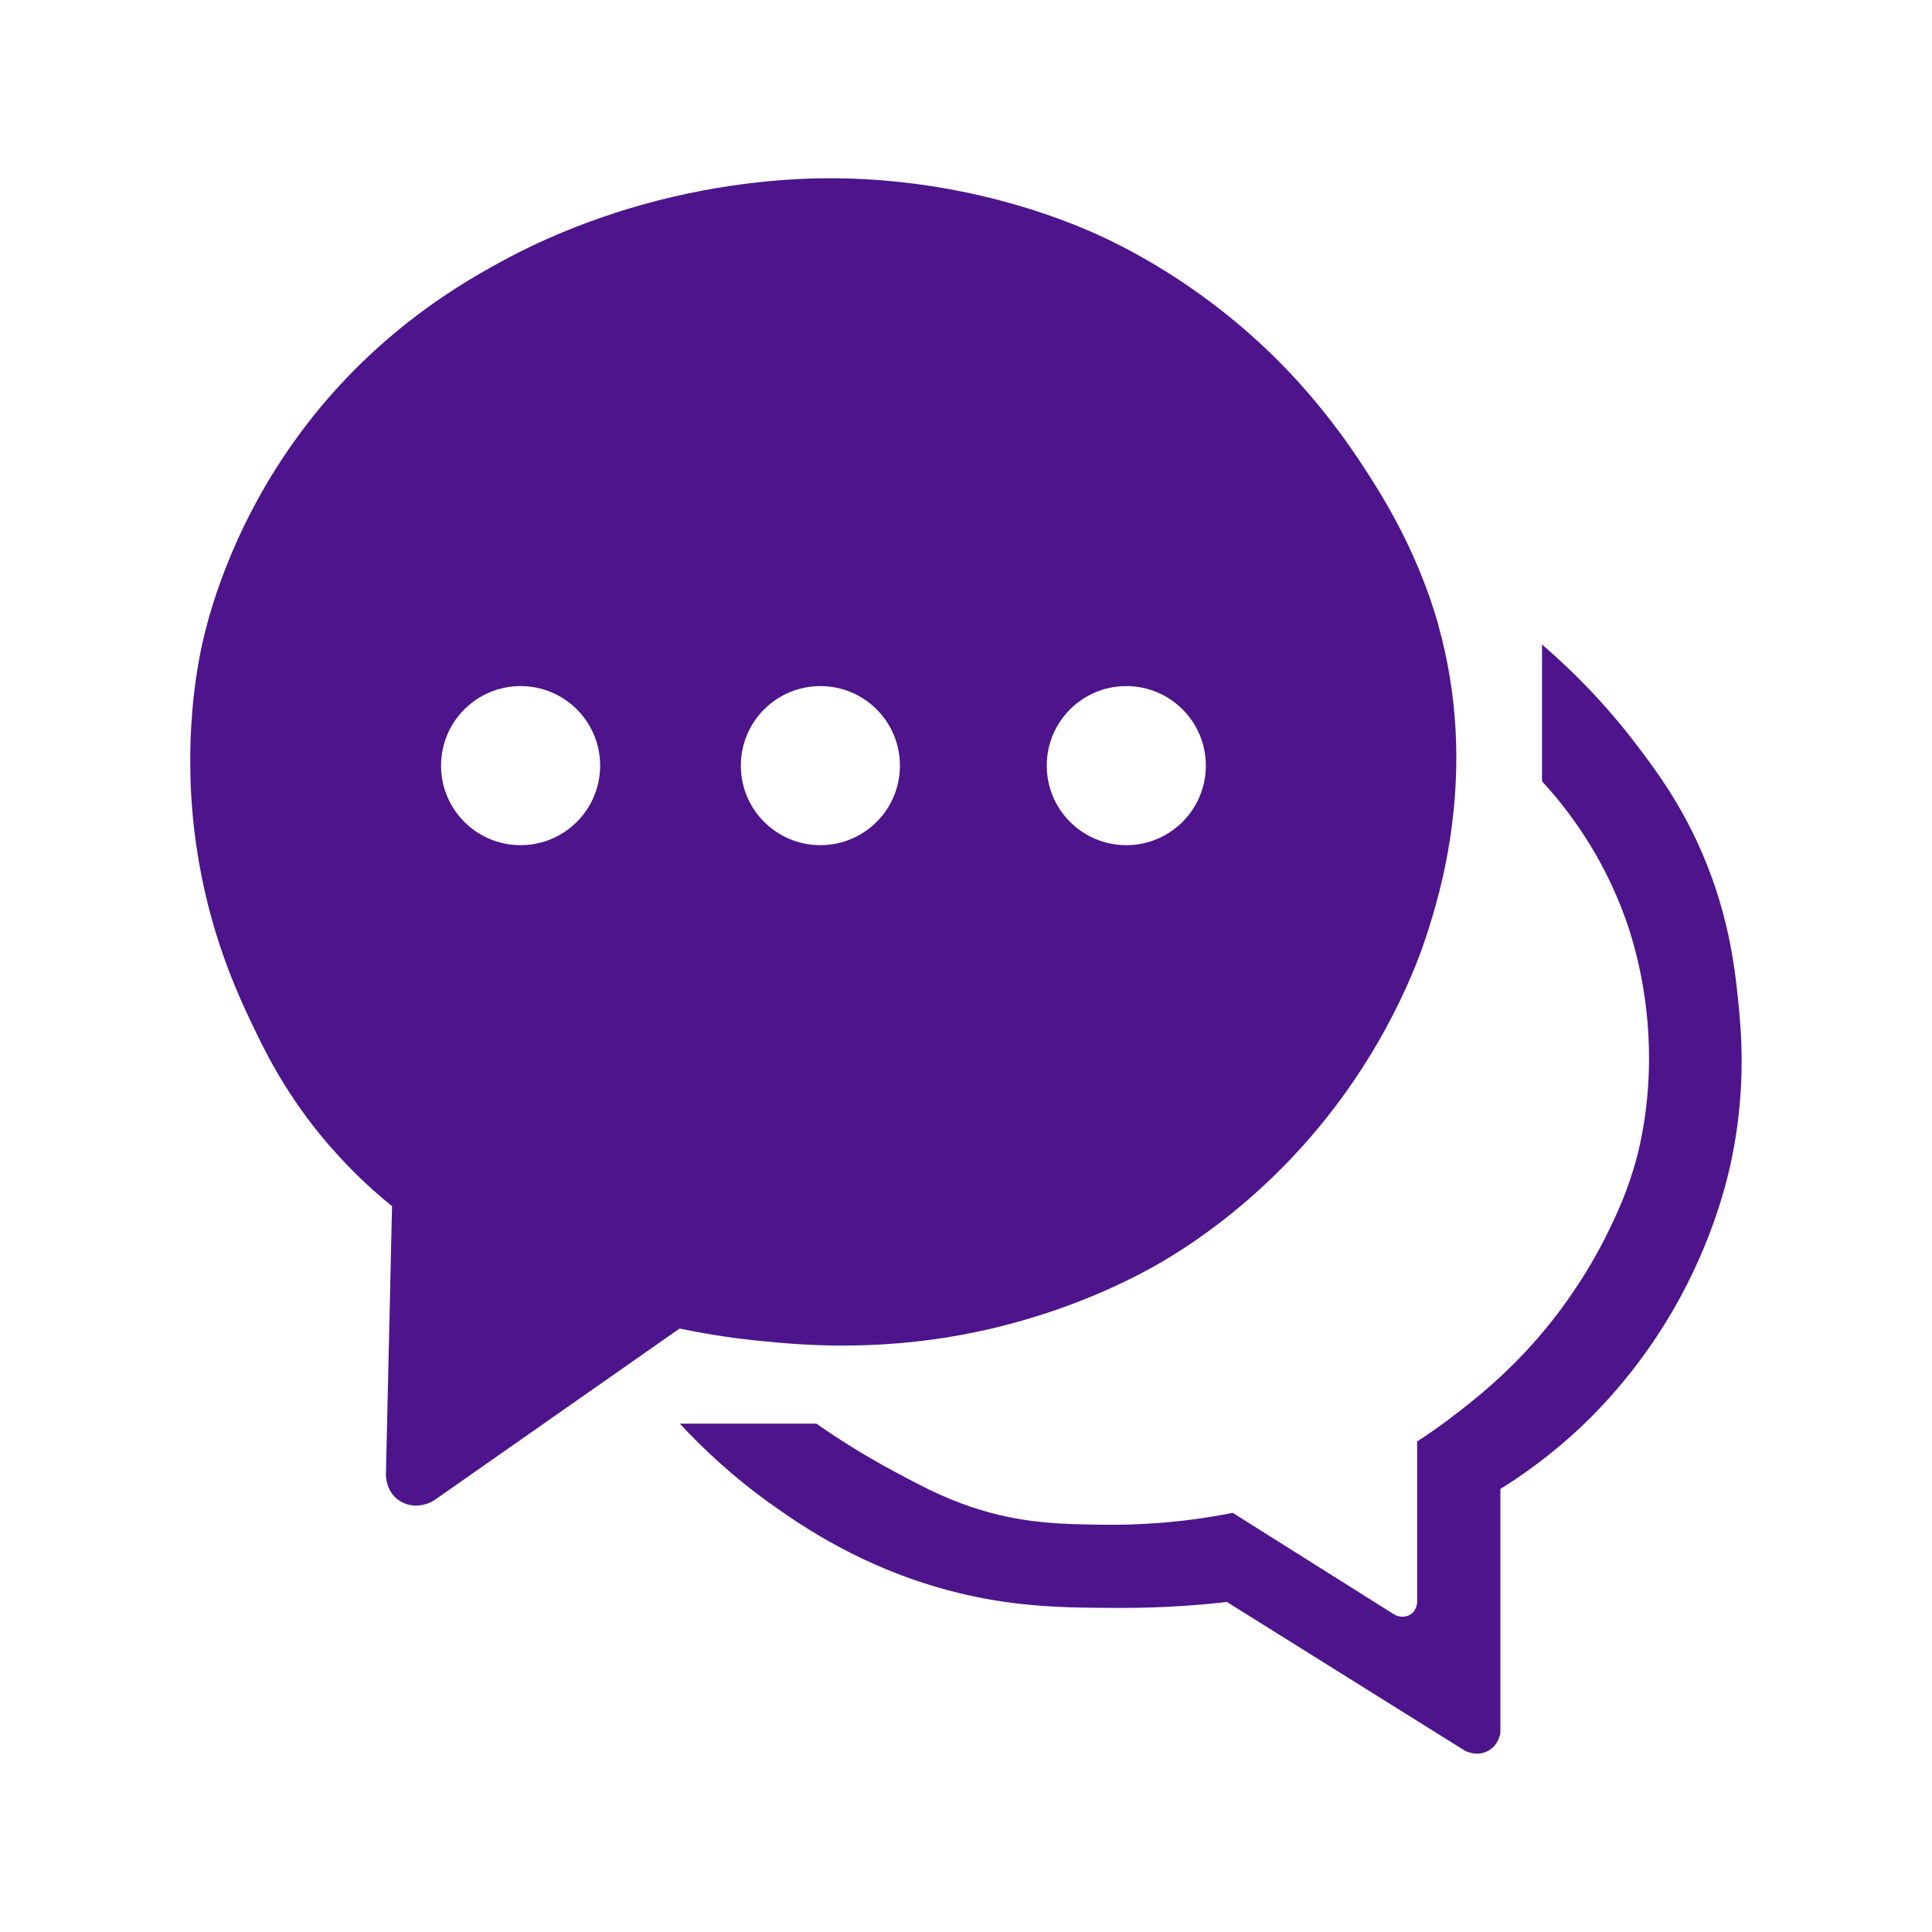
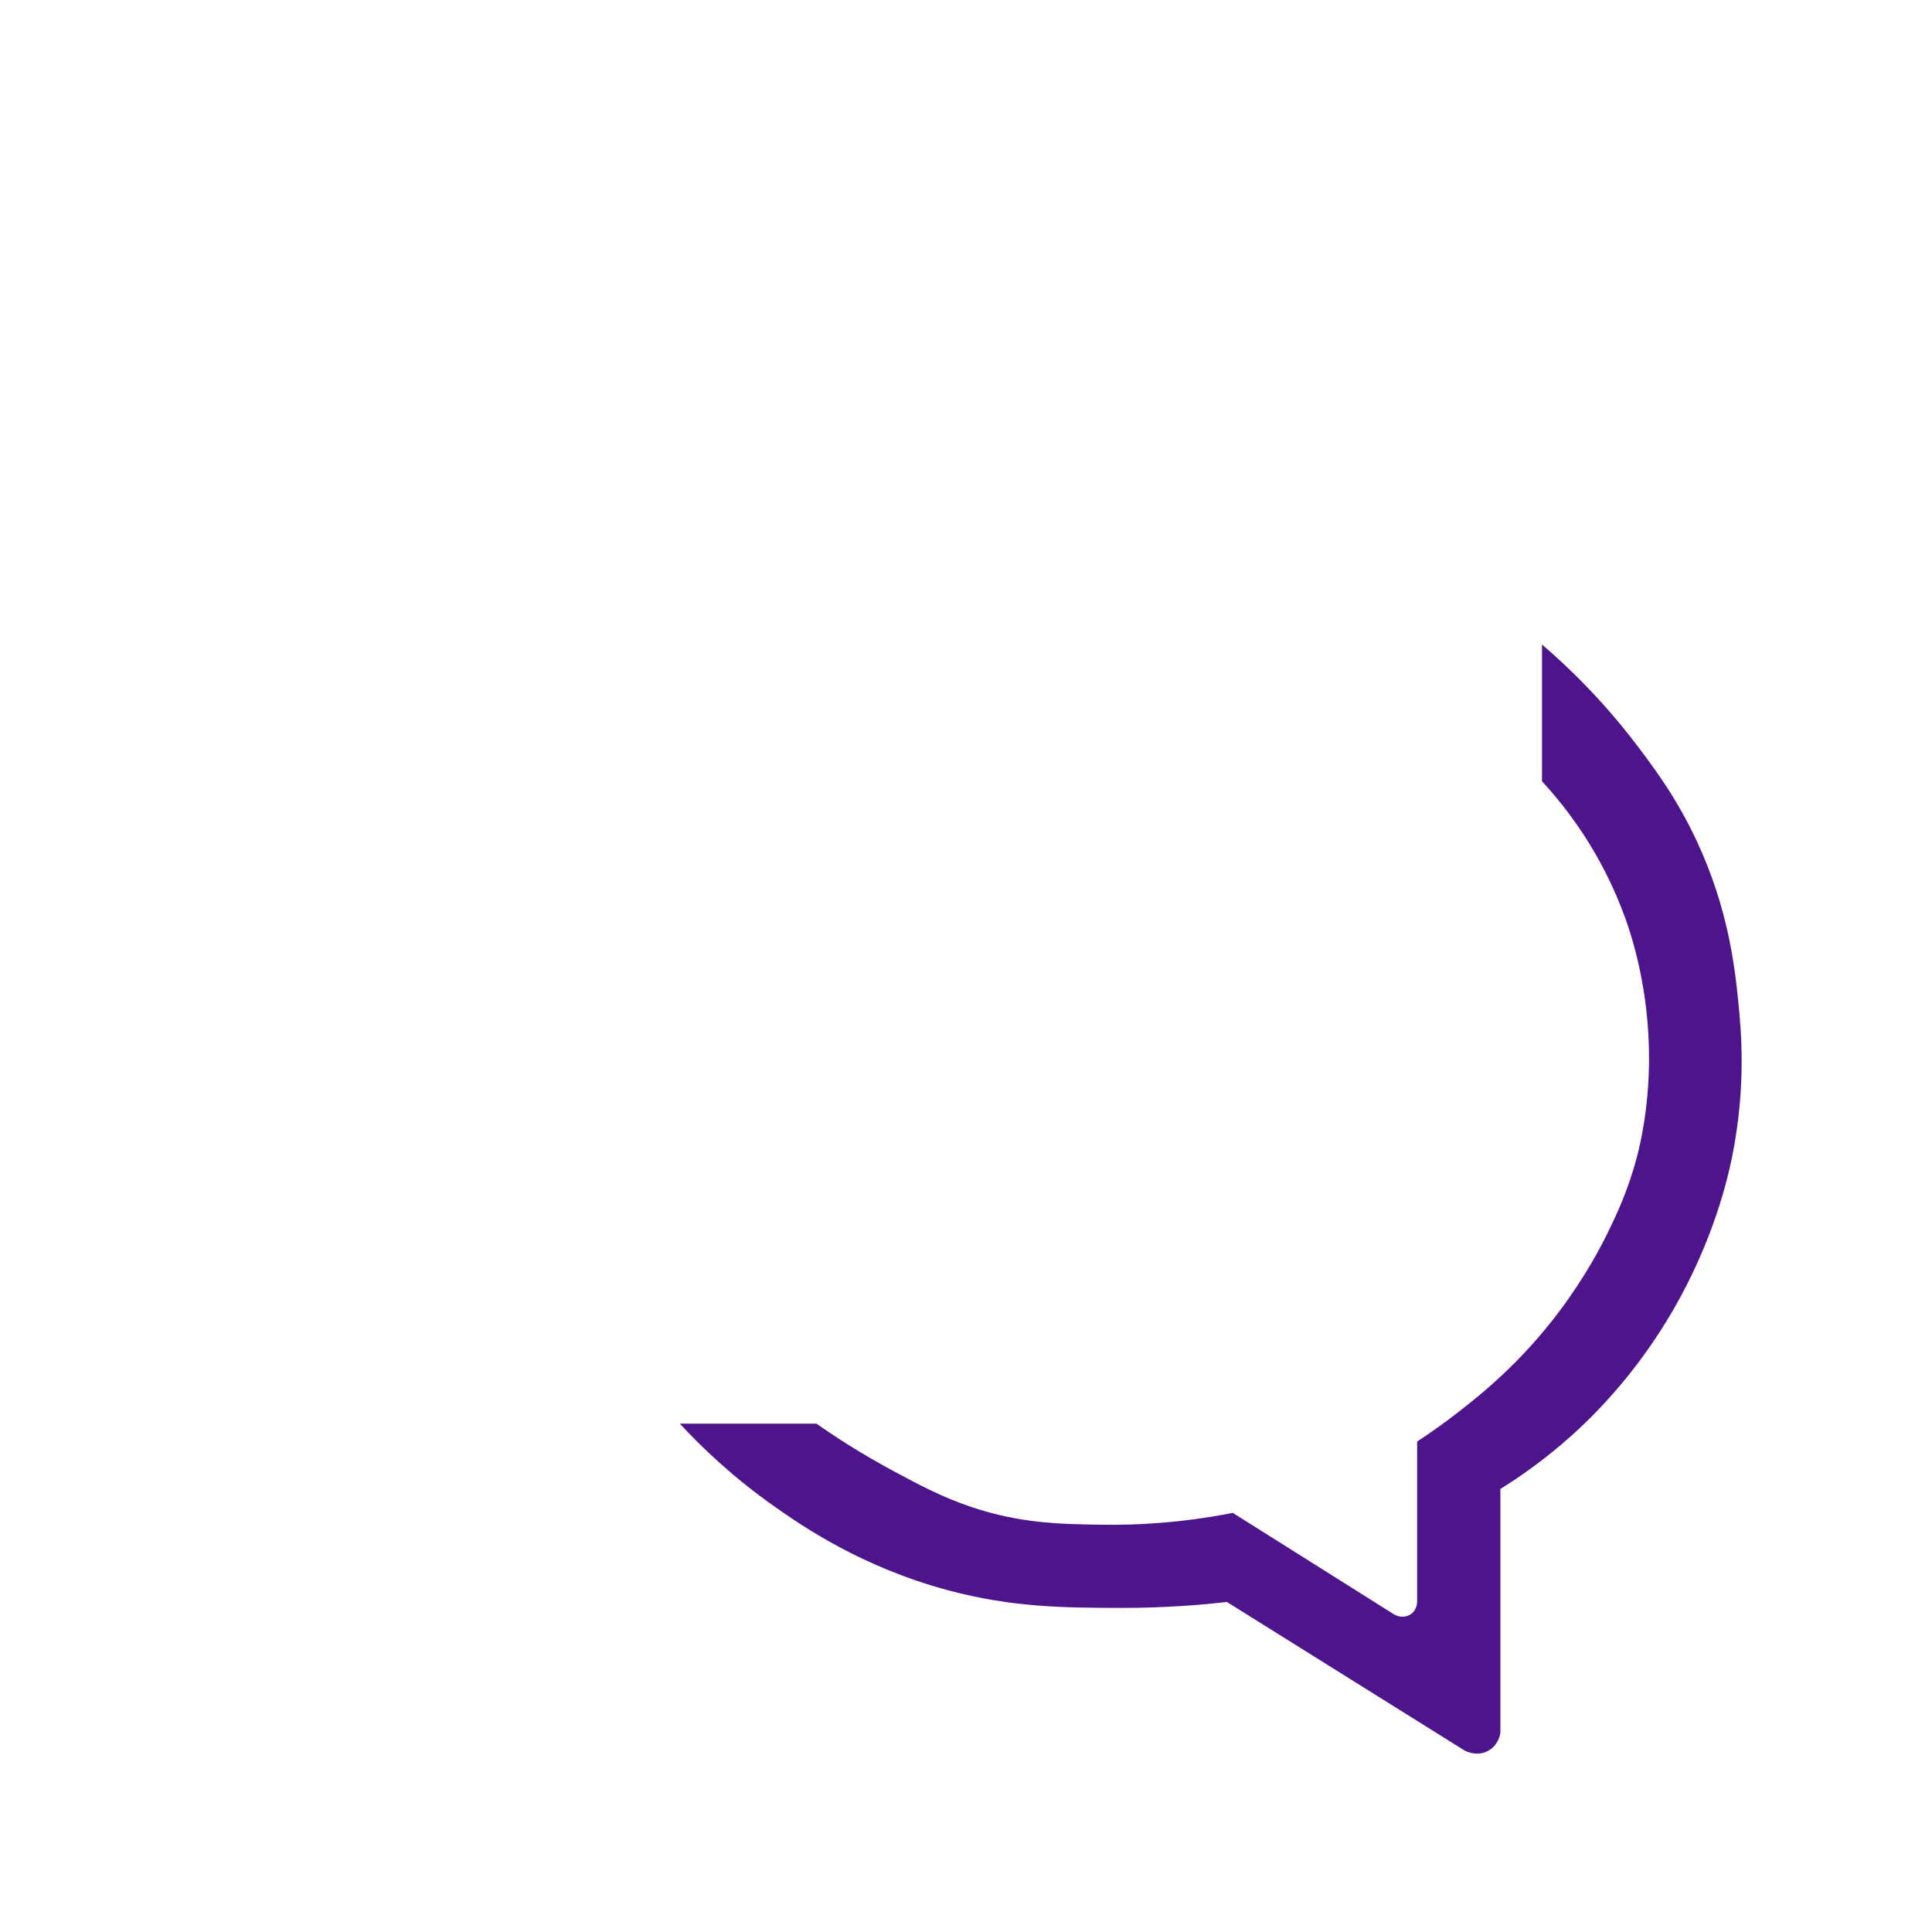
<svg xmlns="http://www.w3.org/2000/svg" id="contact" viewBox="0 0 350 350">
  <defs>
    <style>
      .cls-1 {
        fill: #4e148c;
        stroke-width: 0px;
      }
    </style>
  </defs>
  <g id="Contact_-_negativ" data-name="Contact - negativ">
-     <path class="cls-1" d="m260.57,113.21c-3.98-14.07-10.81-24.51-14.41-29.93-6.47-9.73-12.86-16.24-15.52-18.84-12.26-11.99-24.41-18.4-29.93-21.06-4.28-2.06-22.97-10.71-48.77-11.08-3.88-.06-15.44-.03-29.93,3.33-15.48,3.59-26.43,9.22-29.93,11.08-7.41,3.95-24.62,13.37-38.79,33.25-11.89,16.68-15.68,32.33-16.63,36.58-.78,3.5-3.79,17.94-1.11,36.58,2.24,15.58,7.39,26.69,9.98,32.14,2.27,4.79,5.7,11.9,12.19,19.95,2.39,2.96,4.79,5.53,7.05,7.75,1.67,1.63,3.76,3.54,6.25,5.55-.37,16.26-.74,32.51-1.11,48.77.01.33.12,2.88,2.22,4.43,1.86,1.37,4.53,1.4,6.65,0,14.77-10.34,29.56-20.69,44.33-31.03,3.47.72,8.41,1.62,14.41,2.22,7.88.8,23.23,2.21,42.12-2.22,16.71-3.91,28.24-10.55,31.03-12.19,4.23-2.5,14.86-9.17,25.49-21.06,15-16.77,20.85-33.67,22.17-37.68,2.49-7.57,9.64-30.25,2.22-56.53Zm-166.26,39.9c-7.96,0-14.41-6.45-14.41-14.41s6.45-14.41,14.41-14.41,14.41,6.45,14.41,14.41-6.45,14.41-14.41,14.41Zm54.31,0c-7.96,0-14.41-6.45-14.41-14.41s6.45-14.41,14.41-14.41,14.41,6.45,14.41,14.41-6.45,14.41-14.41,14.41Zm55.42,0c-7.96,0-14.41-6.45-14.41-14.41s6.45-14.41,14.41-14.41,14.41,6.45,14.41,14.41-6.45,14.41-14.41,14.41Z" />
    <path class="cls-1" d="m123.13,257.91h24.78c3.34,2.34,8.07,5.43,14.01,8.62,4.68,2.51,8.75,4.69,14.01,6.46,8.92,3.01,16.18,3.12,23.7,3.23,6.03.09,14.17-.27,23.7-2.15,9.7,6.1,19.39,12.21,29.09,18.31,1.03.68,2.32.67,3.23,0,1.02-.75,1.07-1.99,1.08-2.15v-29.09c1.92-1.25,4.55-3.05,7.54-5.39,3.96-3.09,11.21-8.82,18.31-18.31,4.7-6.29,7.48-11.69,8.62-14.01,1.51-3.08,3.73-7.65,5.39-14.01.44-1.7,2.09-8.28,2.15-17.24.09-13.02-3.22-22.83-4.31-25.86-4.27-11.83-10.71-20.05-15.08-24.78v-24.78c4.74,4.06,11,10.08,17.24,18.31,3.24,4.28,7.17,9.55,10.77,17.24,5.74,12.25,6.92,22.94,7.54,29.09.53,5.23,1.47,15.24-1.08,28.01-.71,3.54-3.22,15.01-10.77,28.01-6.82,11.75-14.57,19.26-18.31,22.62-4.84,4.34-9.39,7.5-12.93,9.7v44.17c-.03.23-.33,2.19-2.15,3.23-2.08,1.19-4.19.06-4.31,0-14.36-8.98-28.73-17.96-43.09-26.93-4.78.55-11.44,1.1-19.39,1.08-10-.03-19.51-.07-31.24-3.23-15.56-4.2-26.17-11.52-31.24-15.08-7.69-5.4-13.38-10.91-17.24-15.08Z" />
  </g>
</svg>